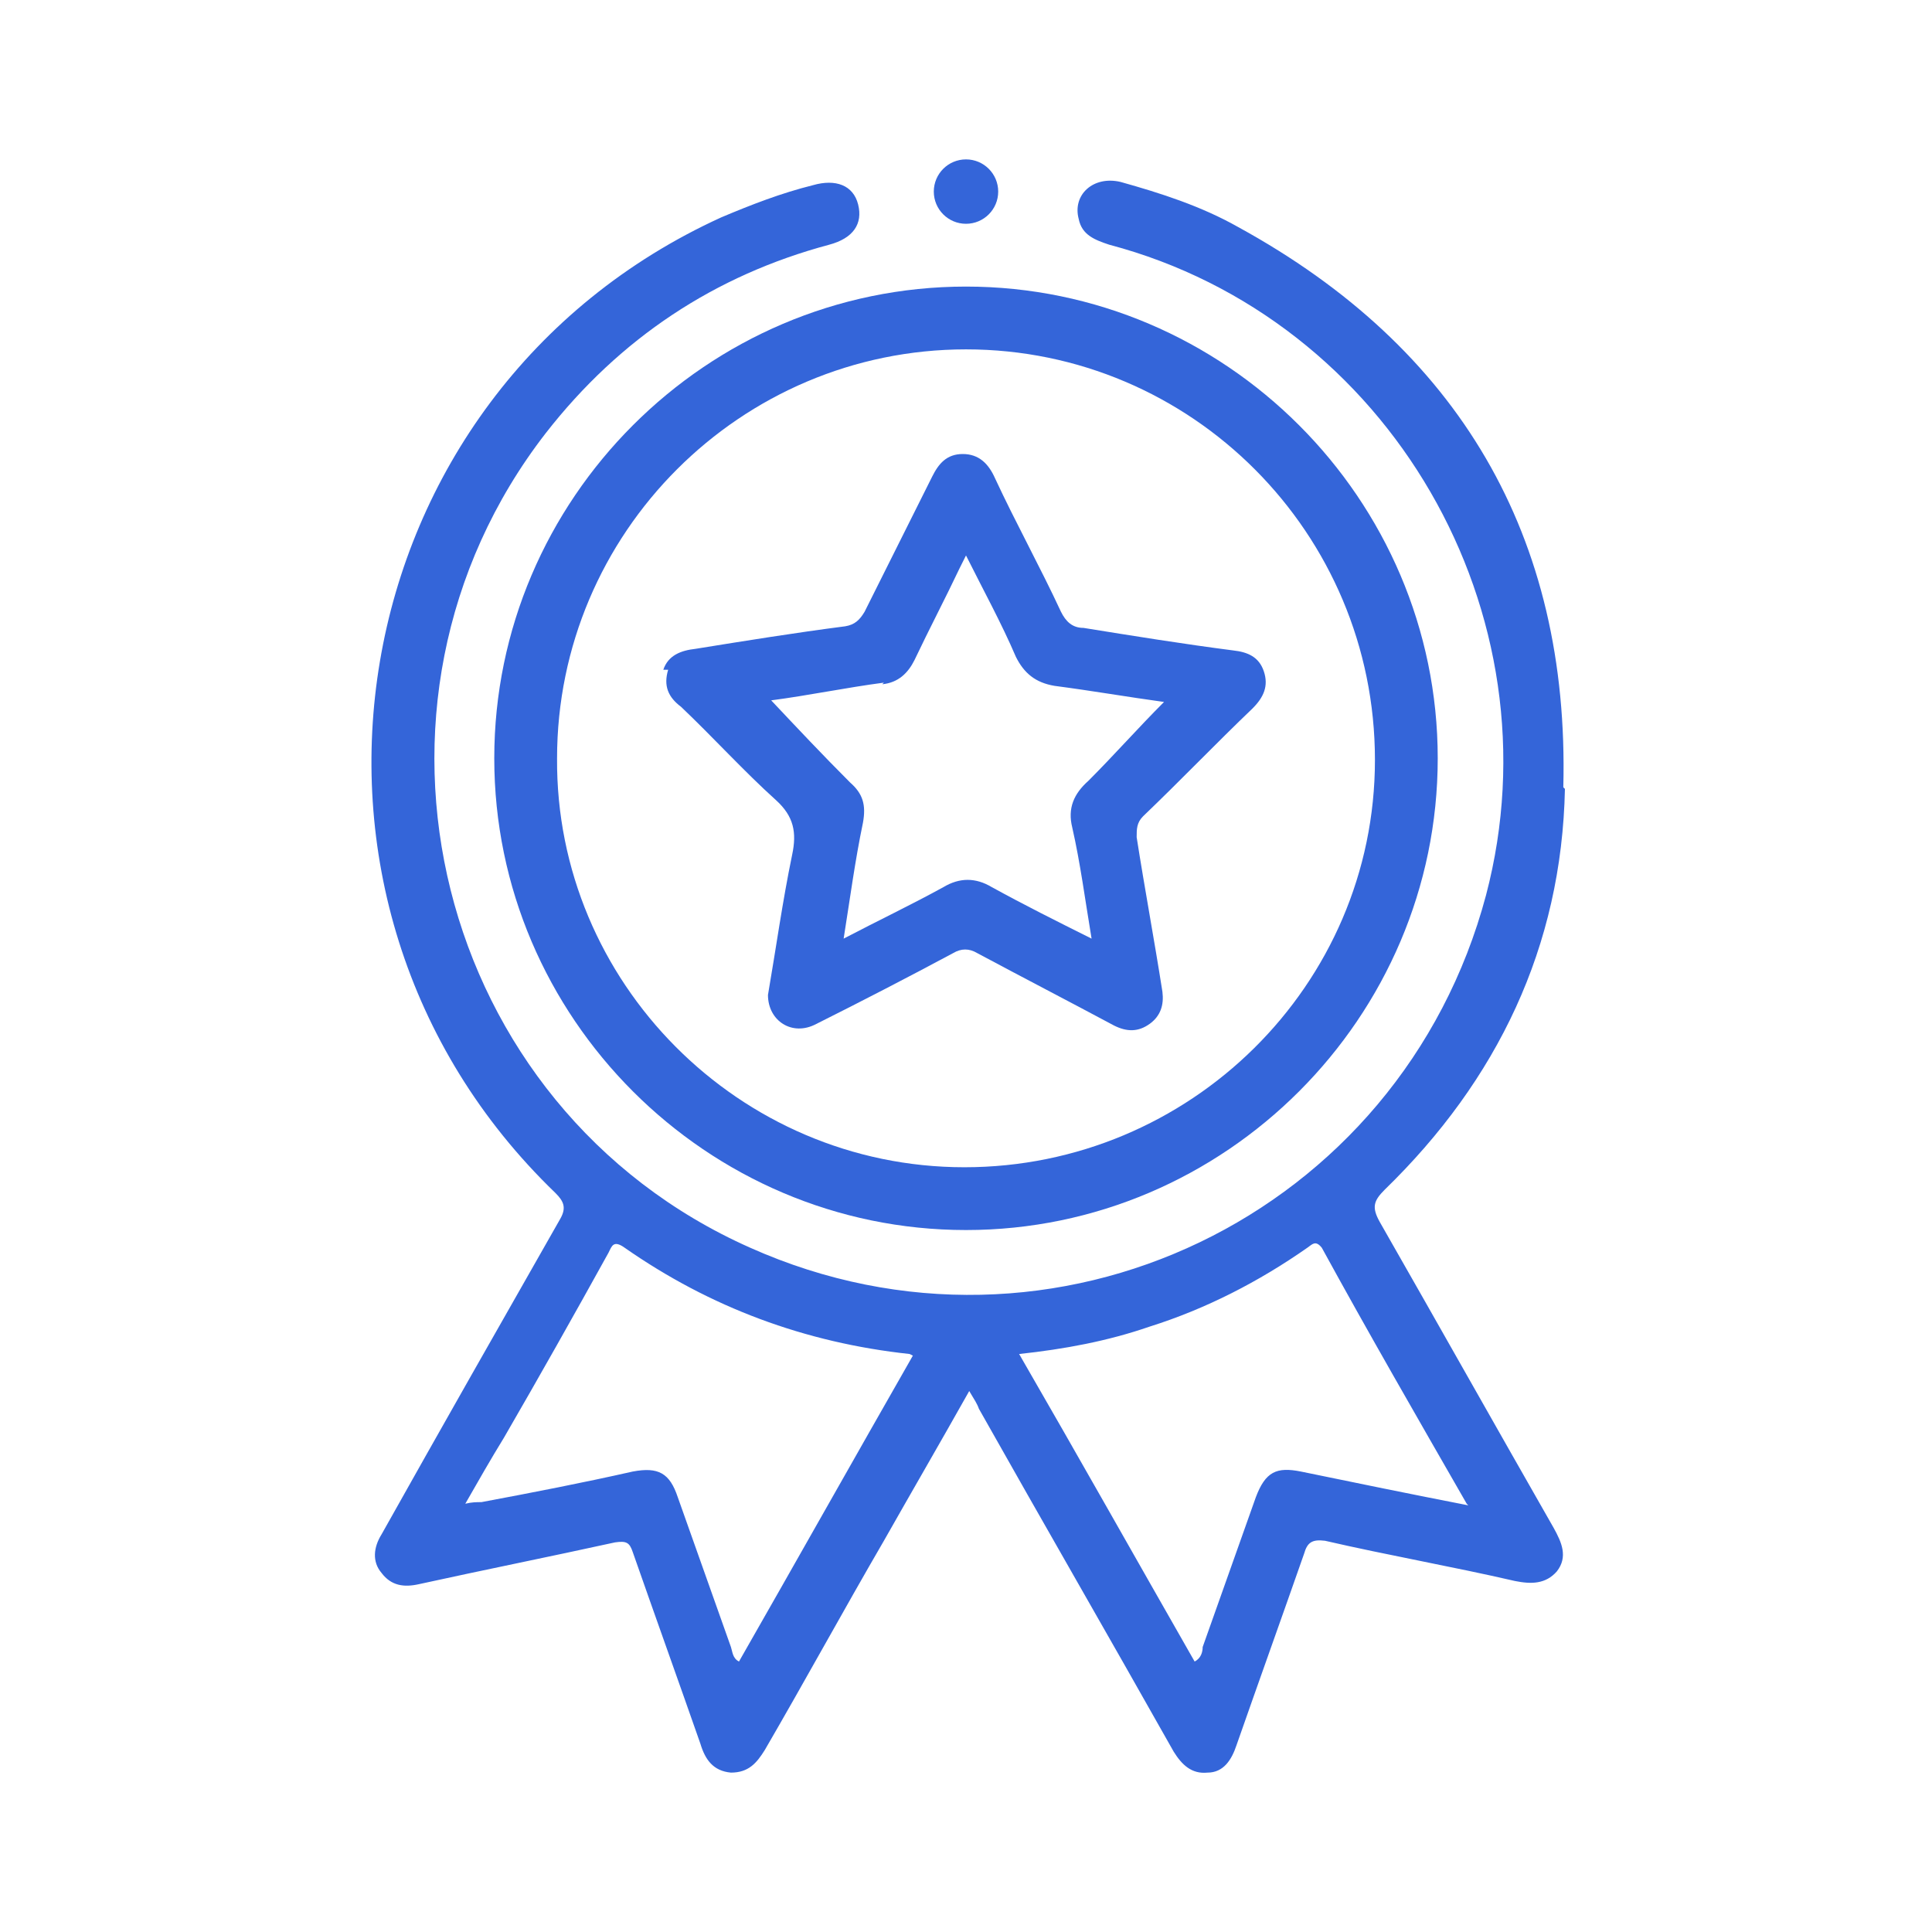
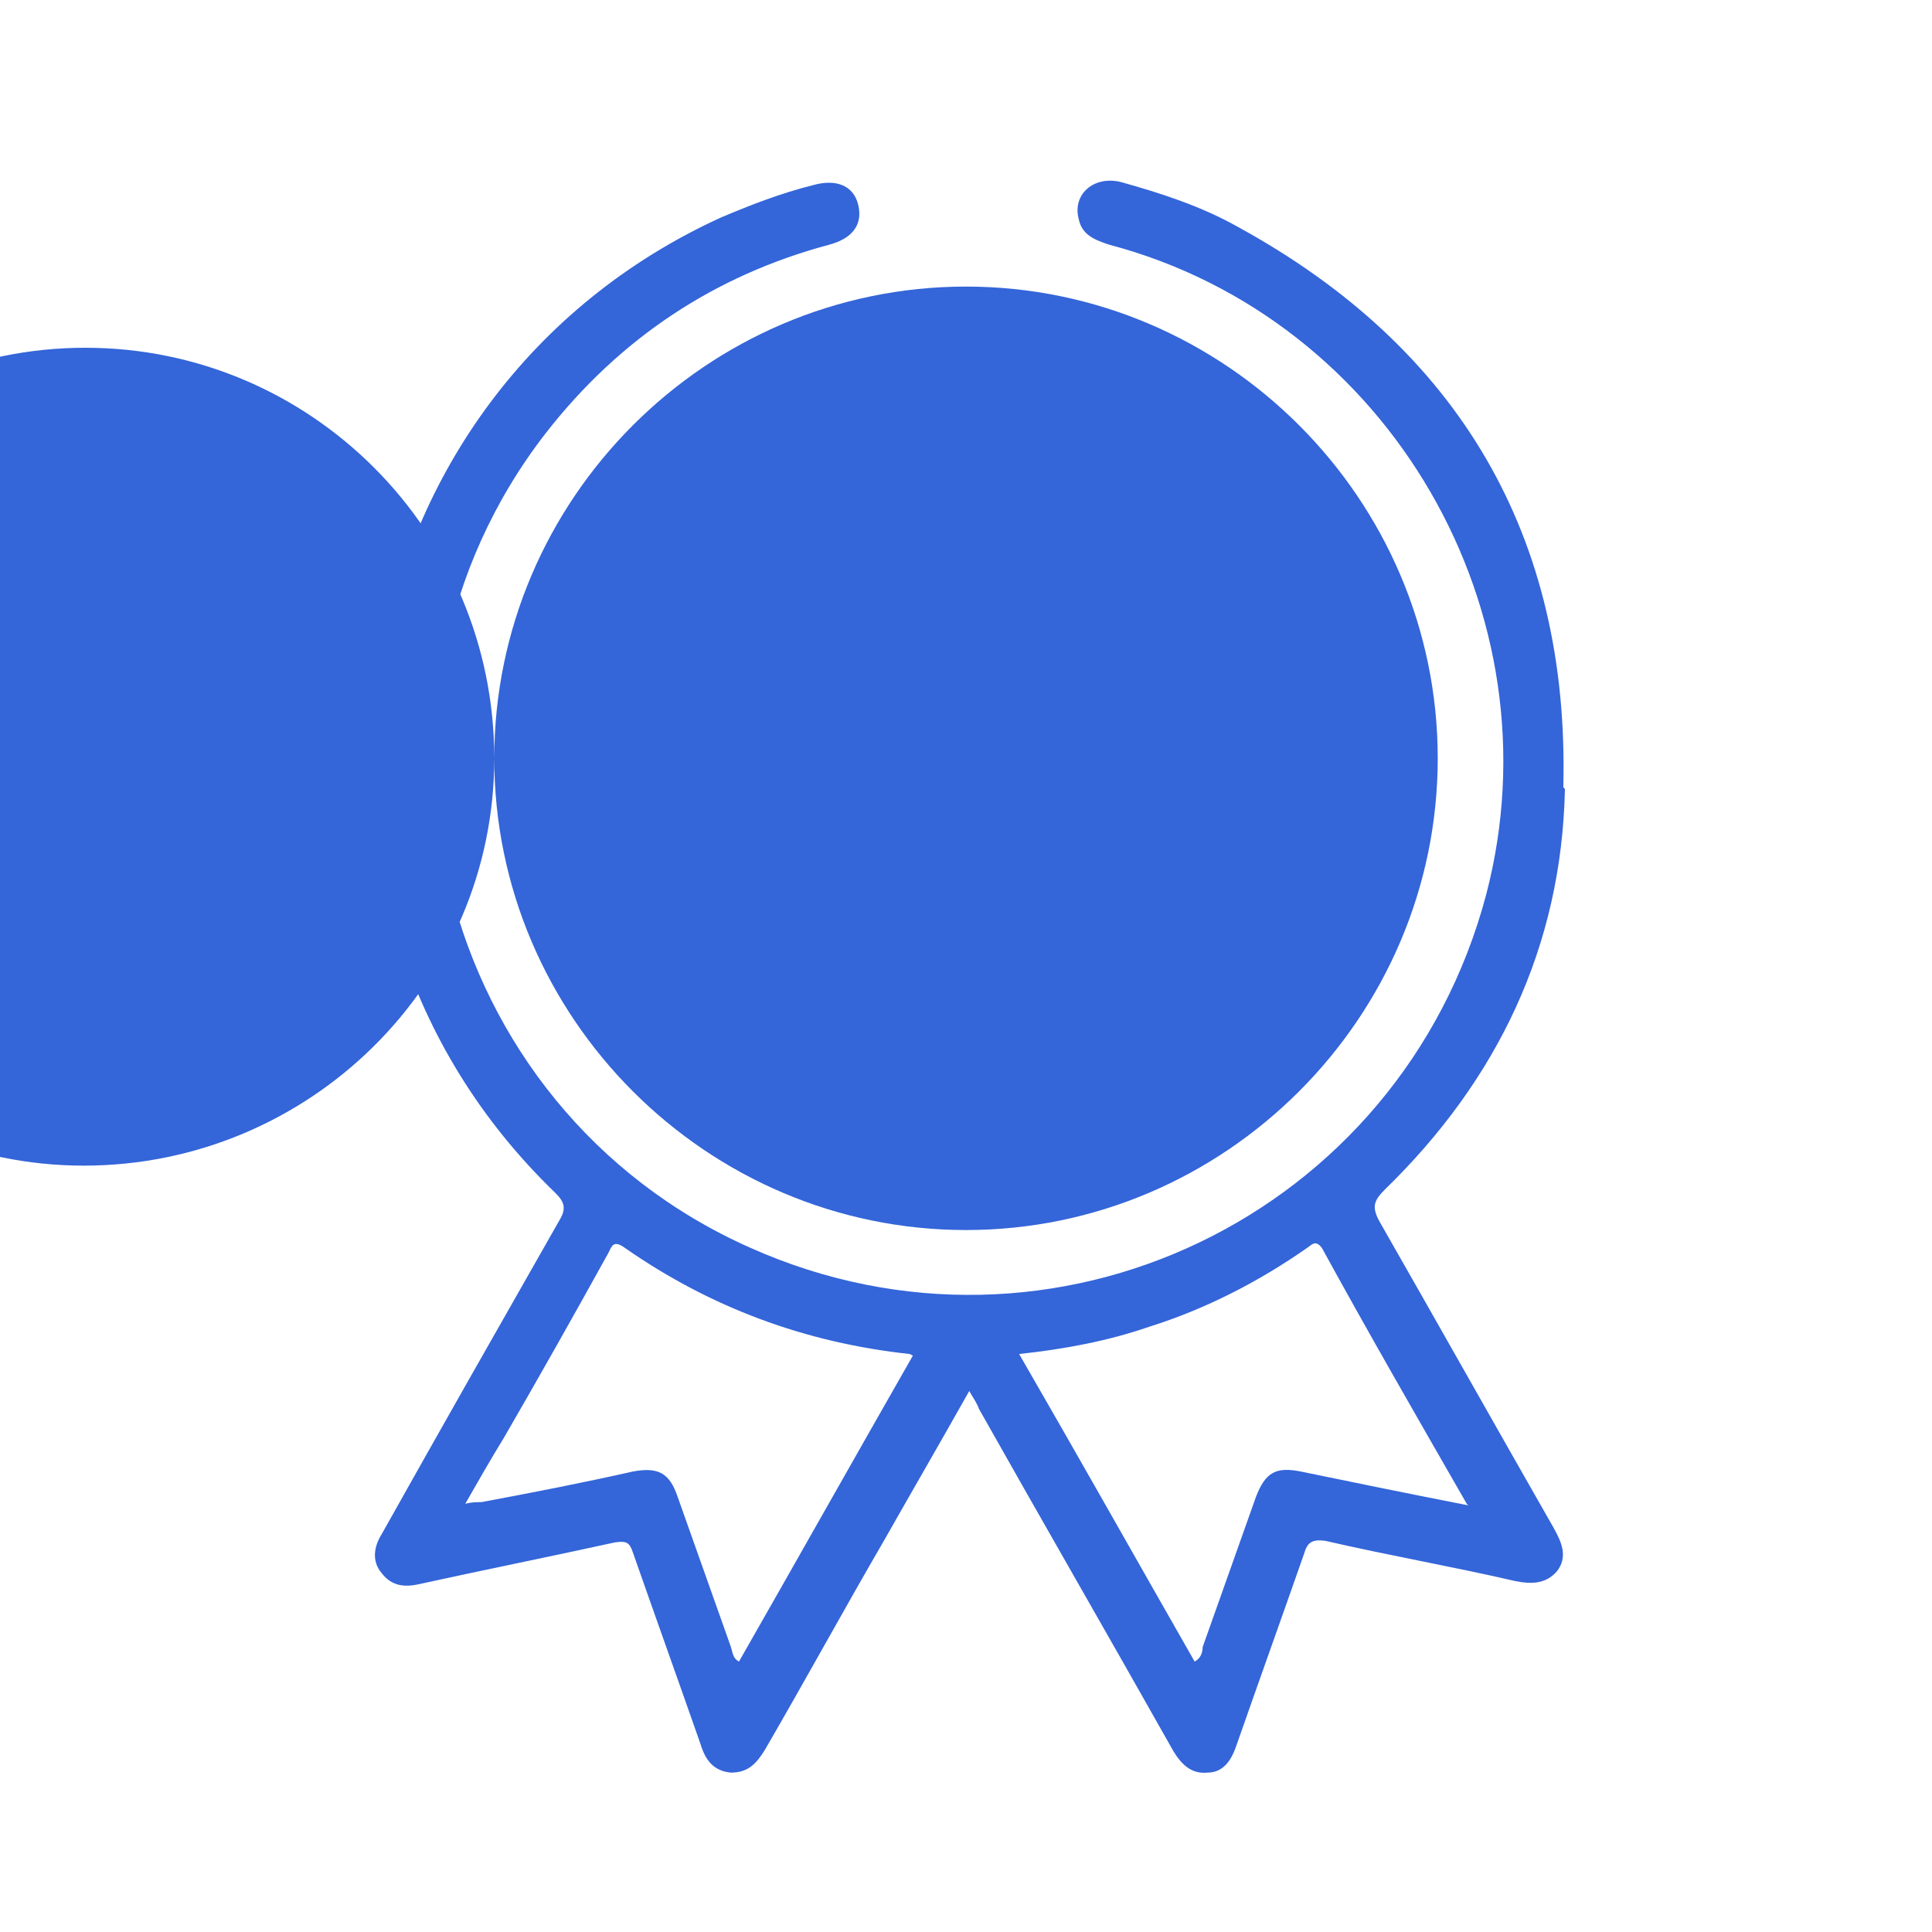
<svg xmlns="http://www.w3.org/2000/svg" id="_圖層_1" data-name=" 圖層 1" version="1.1" viewBox="0 0 120 120">
  <defs>
    <style>
      .cls-1 {
        fill: #3465d9;
        stroke-width: 0px;
      }
    </style>
  </defs>
-   <circle class="cls-1" cx="60" cy="11.9" r="2" />
  <path class="cls-1" d="M97.1,48.9c.4-15.6-6.5-27.3-20.2-34.8-2.3-1.3-4.8-2.1-7.3-2.8-1.7-.4-3,.8-2.6,2.3.2,1,1,1.3,1.9,1.6,17.4,4.6,28,22.9,23.4,40.4-5.3,19.9-26.9,30.3-45.7,21.9-19.6-8.7-25.8-33.7-12.7-50.6,4.6-5.9,10.5-9.8,17.6-11.7,1.5-.4,2.1-1.3,1.8-2.5-.3-1.2-1.4-1.6-2.8-1.2-2,.5-3.8,1.2-5.7,2-23.9,10.9-29.2,42.4-10.3,60.6.5.5.7.9.3,1.6-3.7,6.5-7.4,13-11.1,19.6-.5.8-.6,1.7,0,2.4.6.8,1.4.9,2.3.7,4.1-.9,8.1-1.7,12.2-2.6.7-.1.9,0,1.1.6,1.4,4,2.8,7.9,4.2,11.9.3,1,.8,1.7,1.9,1.8,1.1,0,1.6-.6,2.1-1.4,2.5-4.3,4.9-8.7,7.4-13,1.7-3,3.5-6.1,5.3-9.3.3.5.5.8.6,1.1,4,7.1,8.1,14.2,12.1,21.3.5.8,1.1,1.4,2.1,1.3,1,0,1.5-.8,1.8-1.7,1.4-4,2.8-7.9,4.2-11.9.2-.7.5-.9,1.3-.8,3.9.9,7.9,1.6,11.8,2.5,1,.2,1.9.2,2.6-.6.7-.9.3-1.8-.2-2.7-3.6-6.3-7.2-12.7-10.8-19-.5-.9-.4-1.3.3-2,7-6.8,11-15.1,11.2-24.9h0ZM45.9,103.2c-.4-.2-.4-.6-.5-.9-1.1-3.1-2.2-6.2-3.3-9.3-.5-1.5-1.2-1.9-2.8-1.6-3.1.7-6.2,1.3-9.4,1.9-.3,0-.6,0-1,.1.8-1.4,1.6-2.8,2.4-4.1,2.2-3.8,4.4-7.7,6.5-11.5.2-.4.3-.8,1-.3,5.3,3.7,11.2,5.9,17.7,6.6,0,0,0,0,.2.1-3.6,6.3-7.2,12.7-10.8,19h0ZM91.2,93.5c-3.6-.7-7-1.4-10.4-2.1-1.5-.3-2.2,0-2.8,1.6-1.1,3.1-2.2,6.2-3.3,9.3,0,.3-.1.7-.5.9-3.6-6.3-7.2-12.7-10.9-19.1,2.8-.3,5.5-.8,8.1-1.7,3.5-1.1,6.8-2.8,9.8-4.9.3-.2.5-.5.9,0,2.9,5.3,5.9,10.5,9,15.9Z" />
-   <path class="cls-1" d="M30.7,47.1c0,16.1,13.2,29.3,29.3,29.3,16.1,0,29.3-13.2,29.3-29.3,0-16.1-13.2-29.3-29.3-29.3-16.1,0-29.3,13.2-29.3,29.3ZM85.4,47.2c0,14-11.5,25.3-25.5,25.3s-25.4-11.5-25.3-25.4c0-14,11.4-25.4,25.4-25.4,14,0,25.4,11.4,25.4,25.5h0Z" />
+   <path class="cls-1" d="M30.7,47.1c0,16.1,13.2,29.3,29.3,29.3,16.1,0,29.3-13.2,29.3-29.3,0-16.1-13.2-29.3-29.3-29.3-16.1,0-29.3,13.2-29.3,29.3Zc0,14-11.5,25.3-25.5,25.3s-25.4-11.5-25.3-25.4c0-14,11.4-25.4,25.4-25.4,14,0,25.4,11.4,25.4,25.5h0Z" />
  <path class="cls-1" d="M41.5,41.6c-.3,1,0,1.7.8,2.3,2,1.9,3.9,4,5.9,5.8,1.1,1,1.3,2,1,3.4-.6,2.9-1,5.8-1.5,8.7,0,1.6,1.5,2.6,3,1.8,2.8-1.4,5.7-2.9,8.5-4.4.5-.3,1-.3,1.5,0,2.8,1.5,5.7,3,8.5,4.5.8.4,1.5.4,2.2-.1.7-.5.9-1.2.8-2-.5-3.2-1.1-6.4-1.6-9.6,0-.5,0-.9.4-1.3,2.3-2.2,4.5-4.5,6.8-6.7.7-.7,1-1.4.7-2.3-.3-.9-1-1.2-1.9-1.3-3.1-.4-6.2-.9-9.3-1.4-.7,0-1.1-.4-1.4-1-1.3-2.8-2.8-5.5-4.1-8.3-.4-.9-1-1.5-2-1.5-1,0-1.5.6-1.9,1.4-1.4,2.8-2.8,5.6-4.2,8.4-.3.5-.6.8-1.2.9-3.1.4-6.2.9-9.3,1.4-.9.1-1.7.4-2,1.3h0ZM54.8,42.5c1-.1,1.6-.7,2-1.5.9-1.9,1.9-3.8,2.8-5.7.1-.2.2-.4.4-.8,1.1,2.2,2.2,4.2,3.1,6.3.5,1,1.2,1.6,2.4,1.8,2.3.3,4.6.7,6.8,1-1.6,1.6-3.1,3.3-4.7,4.9-.9.8-1.3,1.7-1,2.9.5,2.2.8,4.5,1.2,6.9-2.2-1.1-4.2-2.1-6.2-3.2-1-.6-2-.6-3,0-2,1.1-4.1,2.1-6.2,3.2.4-2.5.7-4.8,1.2-7.2.2-1.1,0-1.8-.8-2.5-1.7-1.7-3.3-3.4-4.9-5.1,2.3-.3,4.7-.8,7-1.1h0Z" />
</svg>